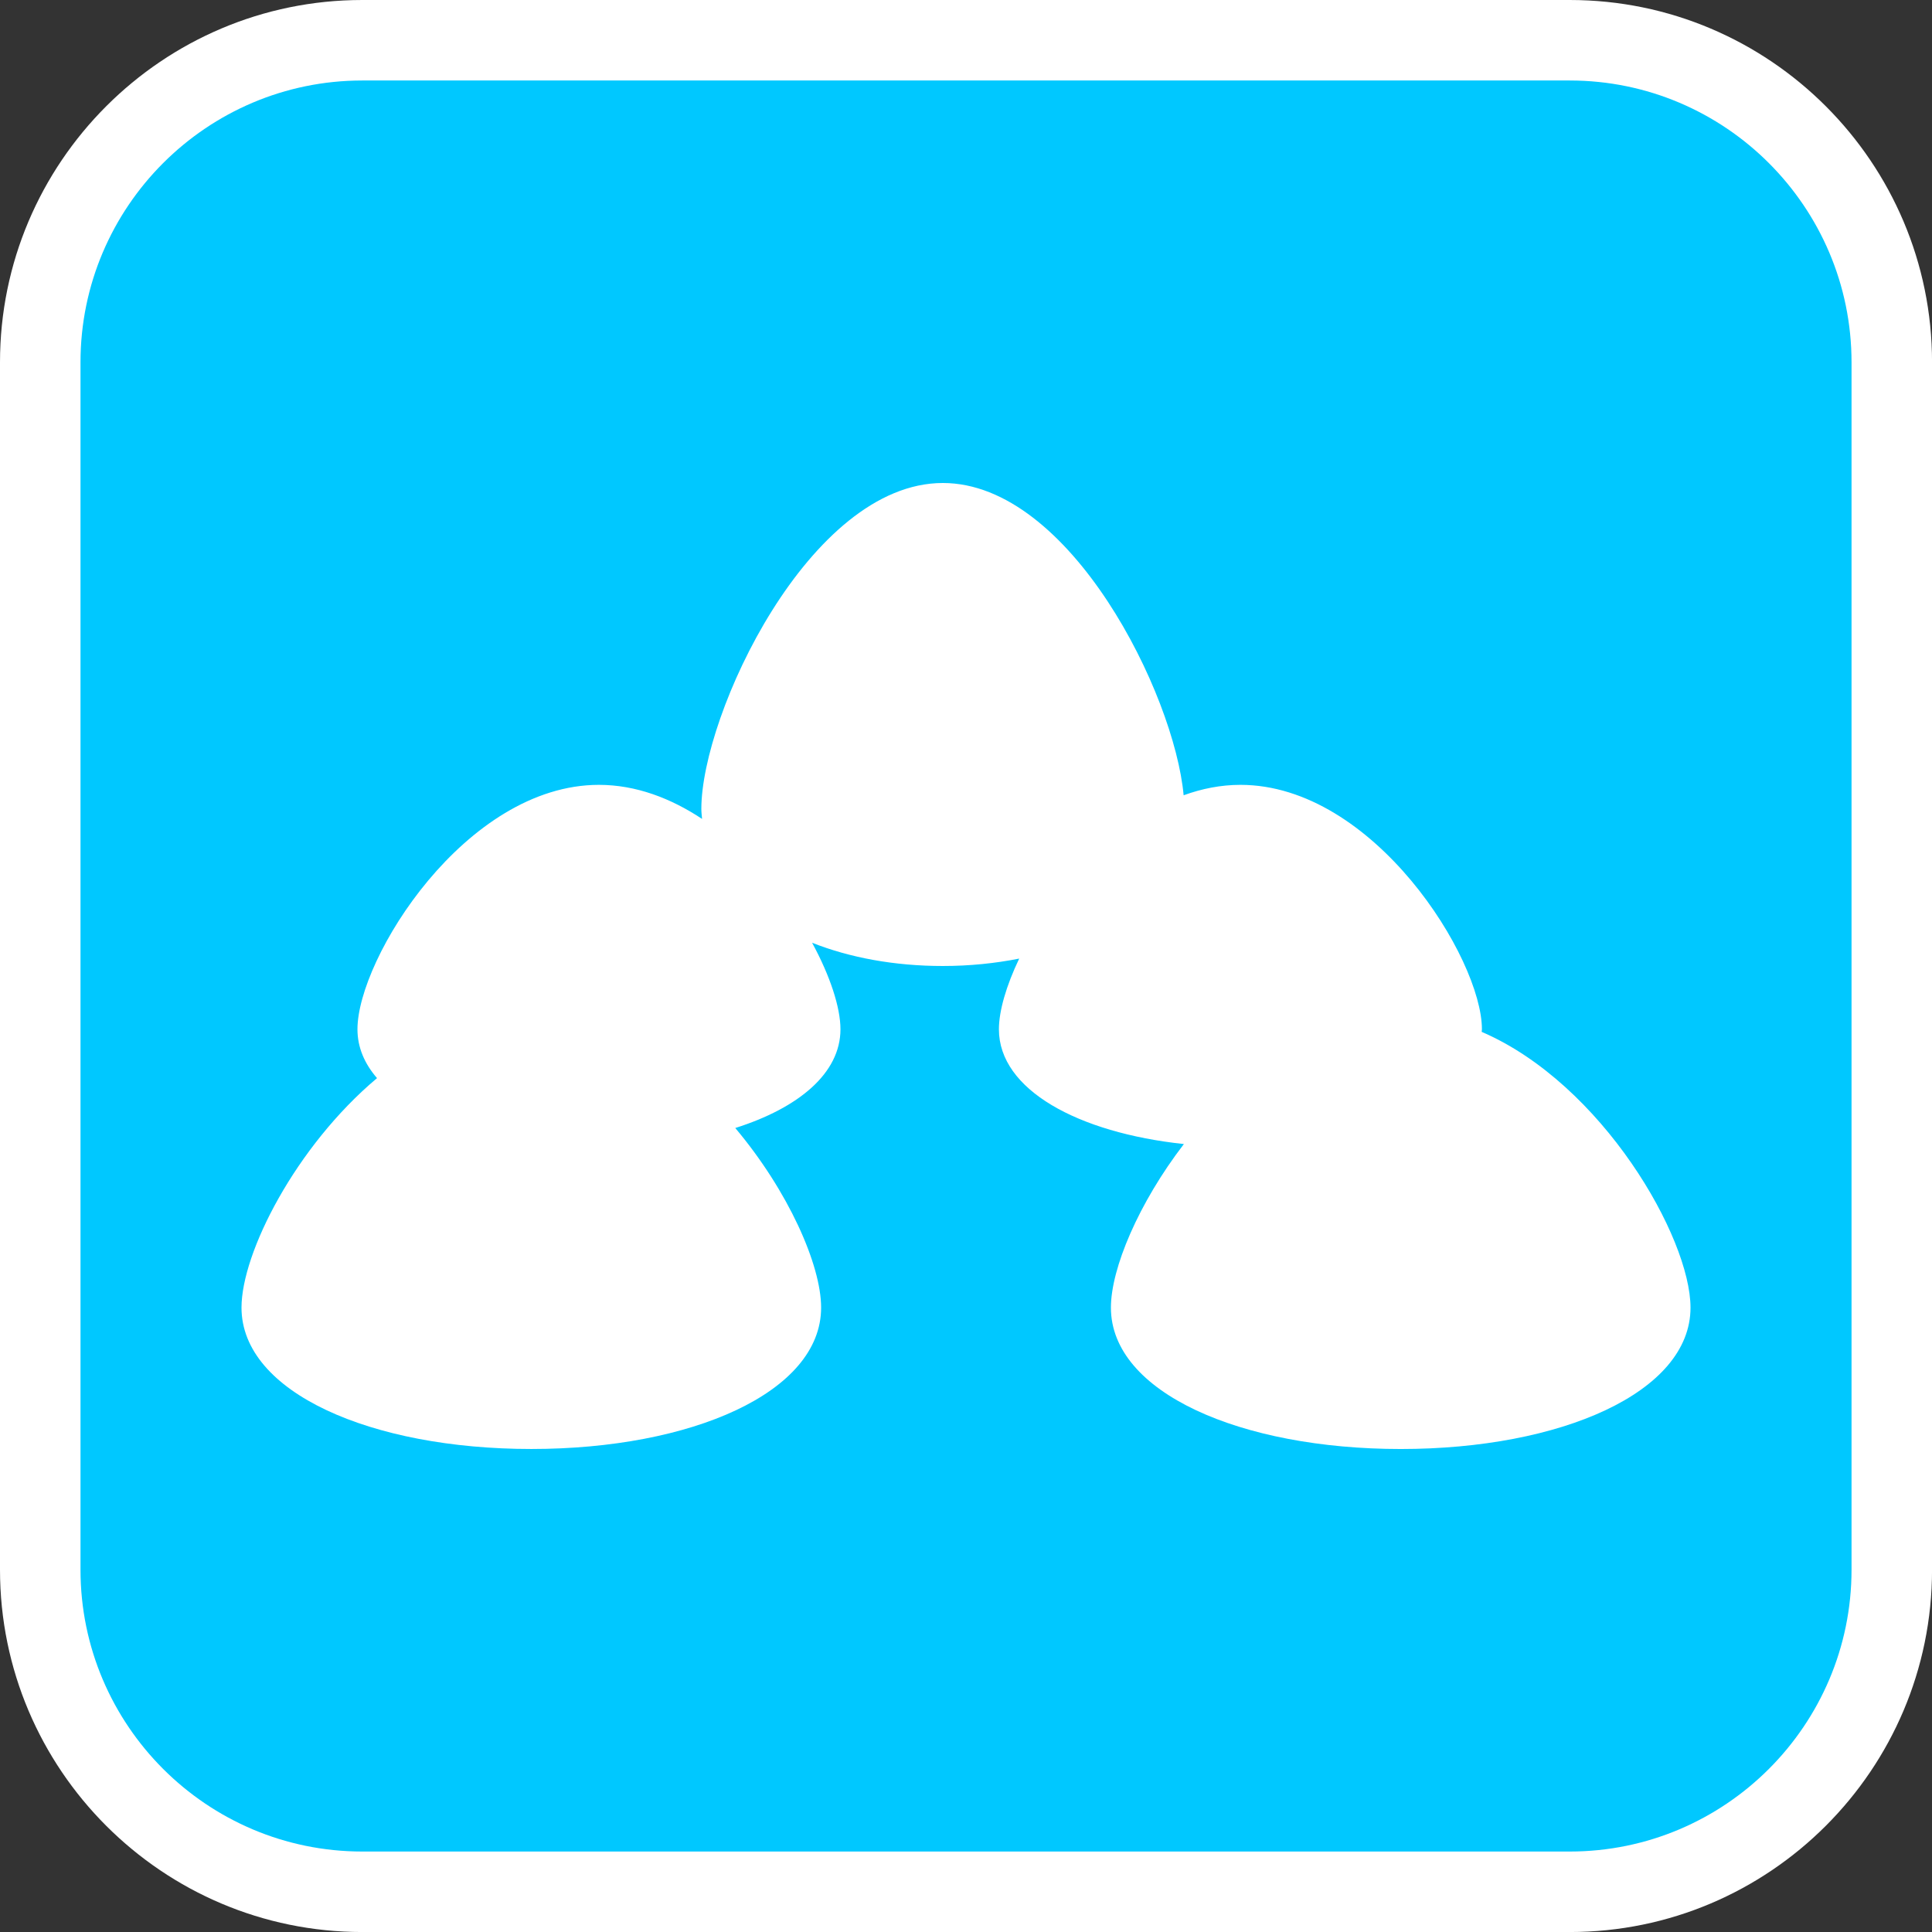
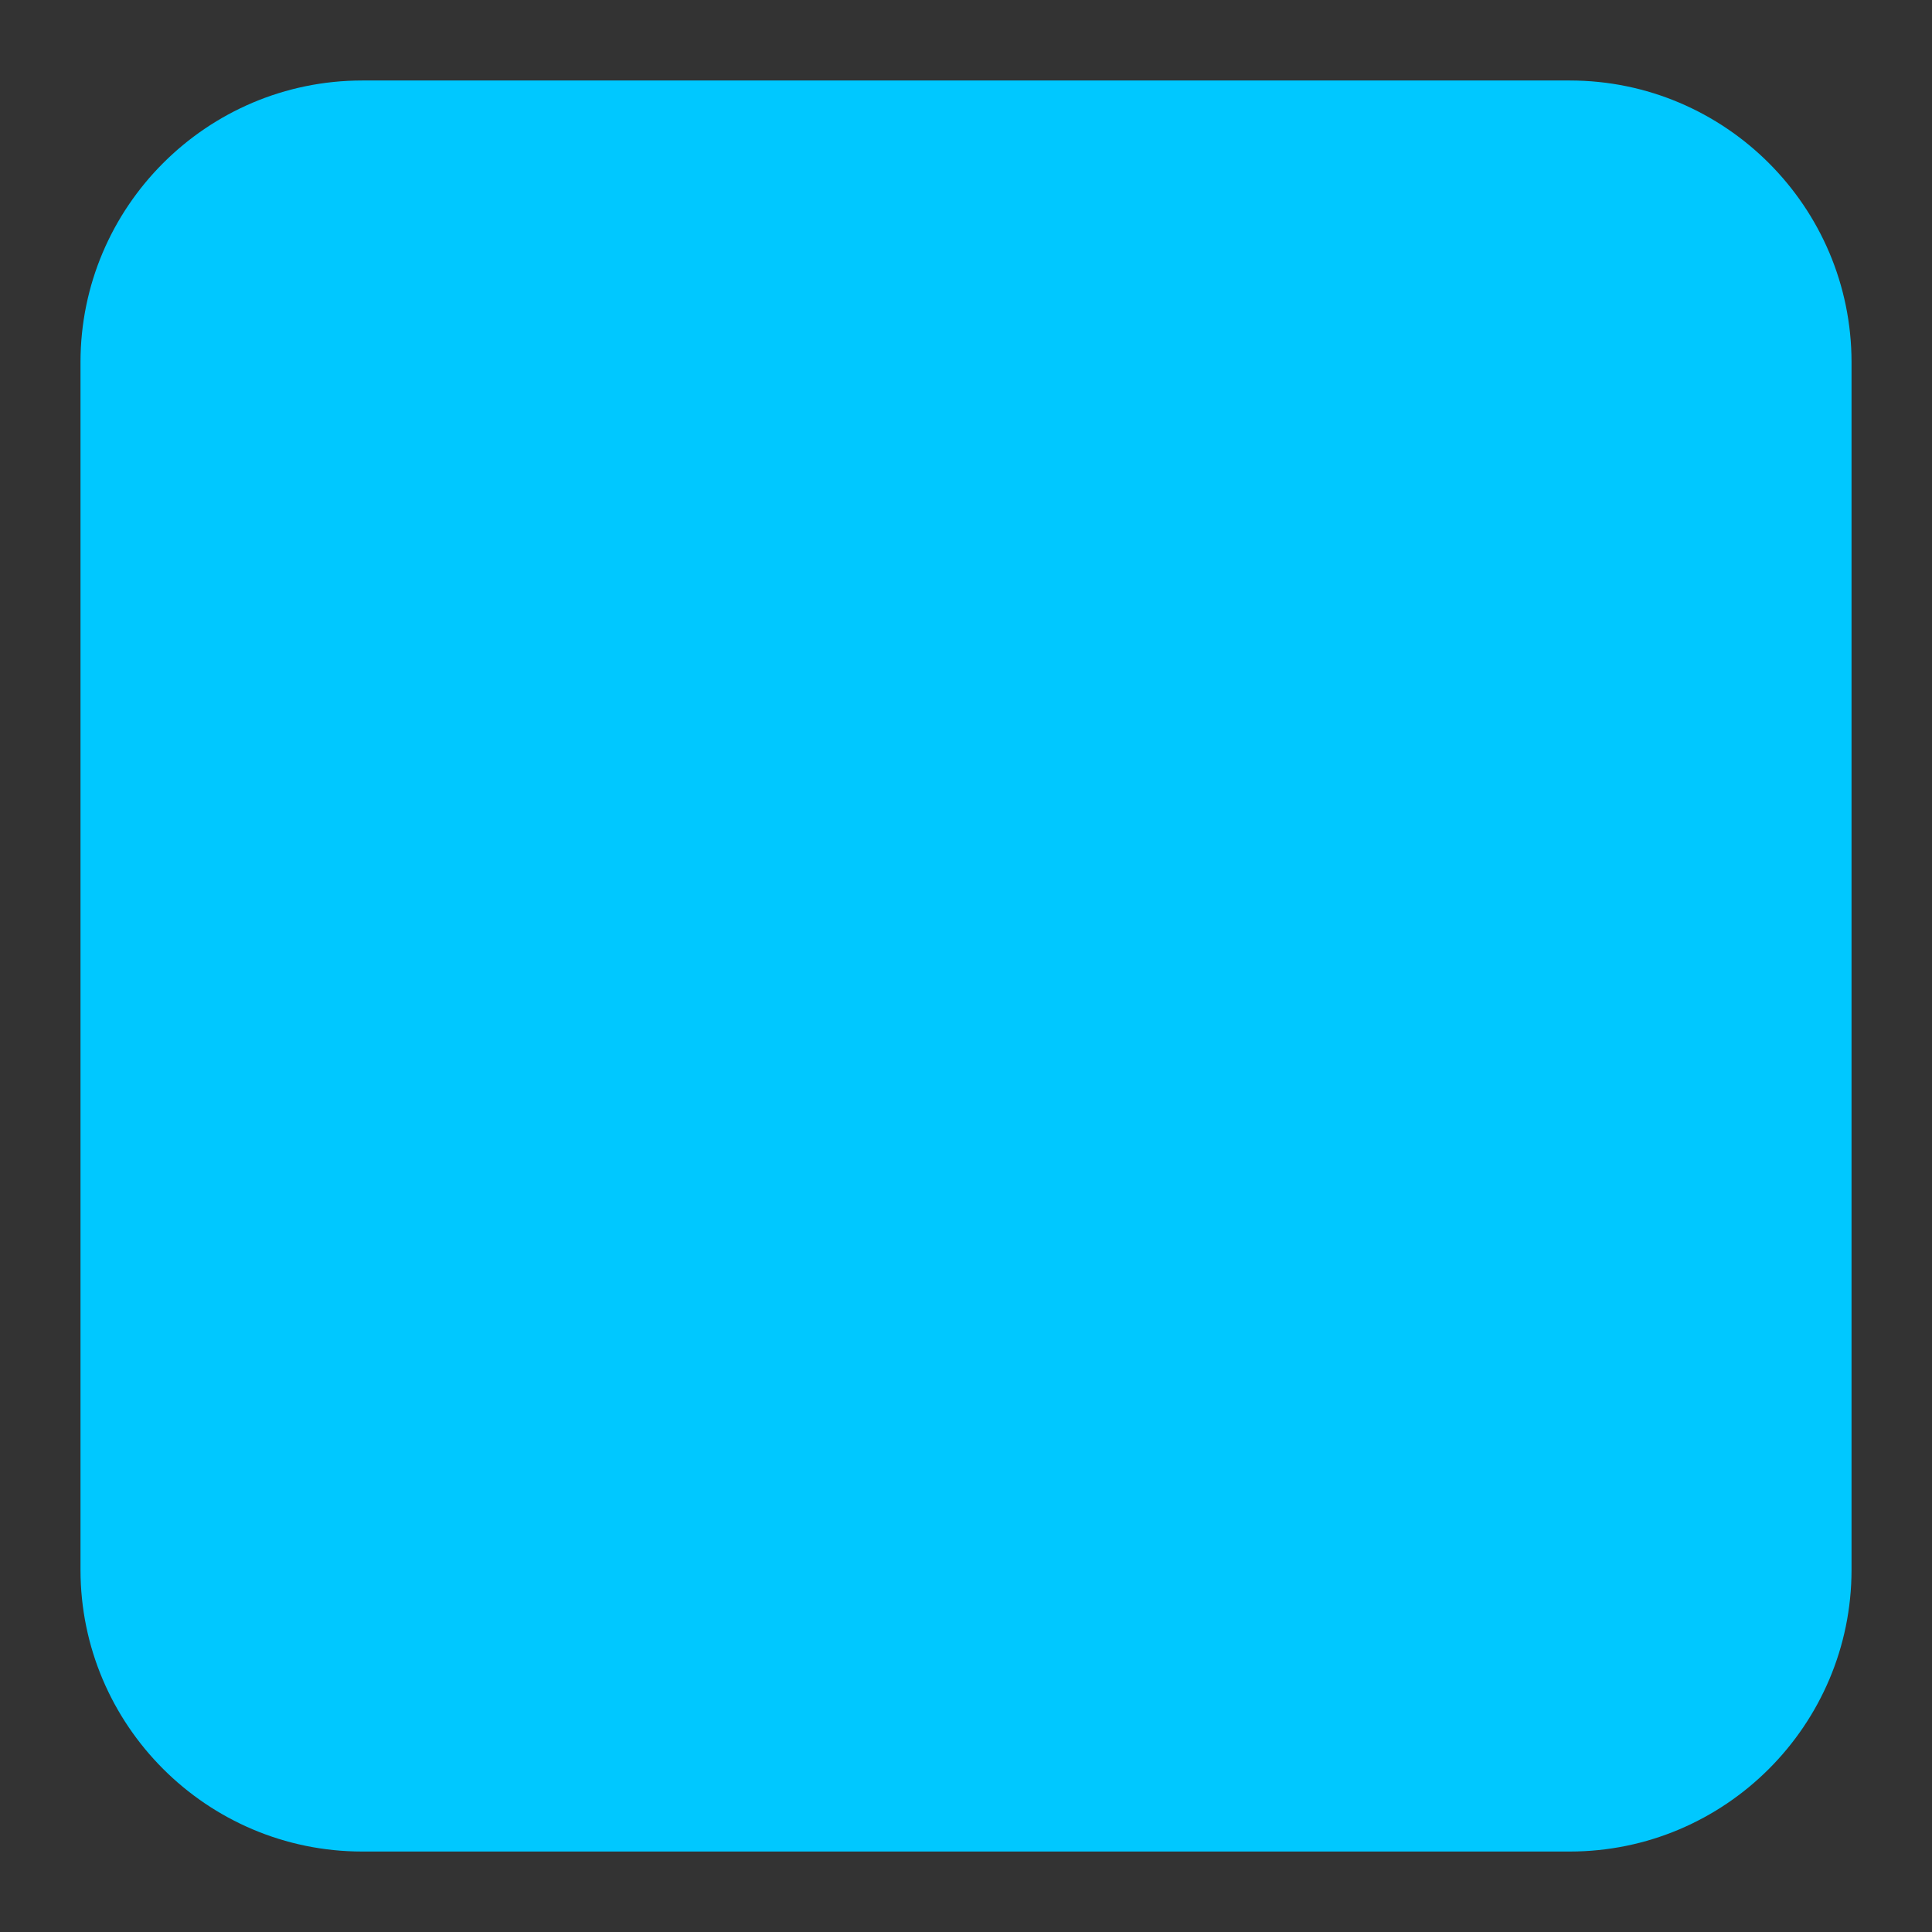
<svg xmlns="http://www.w3.org/2000/svg" version="1.1" id="Calque_1" x="0px" y="0px" width="136.061px" height="136.061px" viewBox="0 0 136.061 136.061" enable-background="new 0 0 136.061 136.061" xml:space="preserve">
  <rect x="0" y="0" width="136.061" height="136.061" fill="#333333" stroke="none" />
  <g>
-     <path fill="#FFFFFF" d="M110.55,0H25.512C11.445,0,0,11.445,0,25.512v85.039c0,14.067,11.444,25.512,25.512,25.512h85.038   c14.068,0,25.514-11.444,25.514-25.512V25.512C136.064,11.445,124.618,0,110.55,0z" />
    <path fill="#00C8FF" d="M110.55,5.669H25.512c-10.941,0-19.843,8.901-19.843,19.843v85.039c0,10.941,8.901,19.843,19.843,19.843   h85.038c10.941,0,19.844-8.901,19.844-19.843V25.512C130.394,14.571,121.491,5.669,110.55,5.669z" />
  </g>
-   <path fill="#FFFFFF" d="M104.347,72.669c0.002-0.061,0.017-0.119,0.017-0.182c0-4.979-7.618-17.214-17.007-17.214  c-1.379,0-2.717,0.269-4,0.734c-0.645-7.123-7.99-21.992-16.957-21.992c-9.396,0-17.008,16.313-17.008,22.952  c0,0.239,0.031,0.471,0.051,0.705c-2.203-1.46-4.664-2.399-7.264-2.399c-9.394,0-17.005,12.235-17.005,17.214  c0,1.264,0.493,2.418,1.378,3.439c-5.732,4.822-9.544,12.305-9.544,16.162c0,5.975,9.135,9.957,20.411,9.957  c11.271,0,20.408-3.982,20.408-9.957c0-3.006-2.313-8.214-6.046-12.648c4.472-1.415,7.408-3.863,7.408-6.953  c0-1.533-0.725-3.755-1.998-6.095c2.654,1.053,5.812,1.638,9.208,1.638c1.881,0,3.686-0.186,5.378-0.522  c-0.917,1.92-1.429,3.692-1.429,4.979c0,4.252,5.556,7.283,13.027,8.082c-3.196,4.163-5.139,8.766-5.139,11.521  c0,5.974,9.135,9.956,20.412,9.956c11.267,0,20.406-3.982,20.406-9.956C119.056,87.161,112.841,76.325,104.347,72.669z" />
</svg>